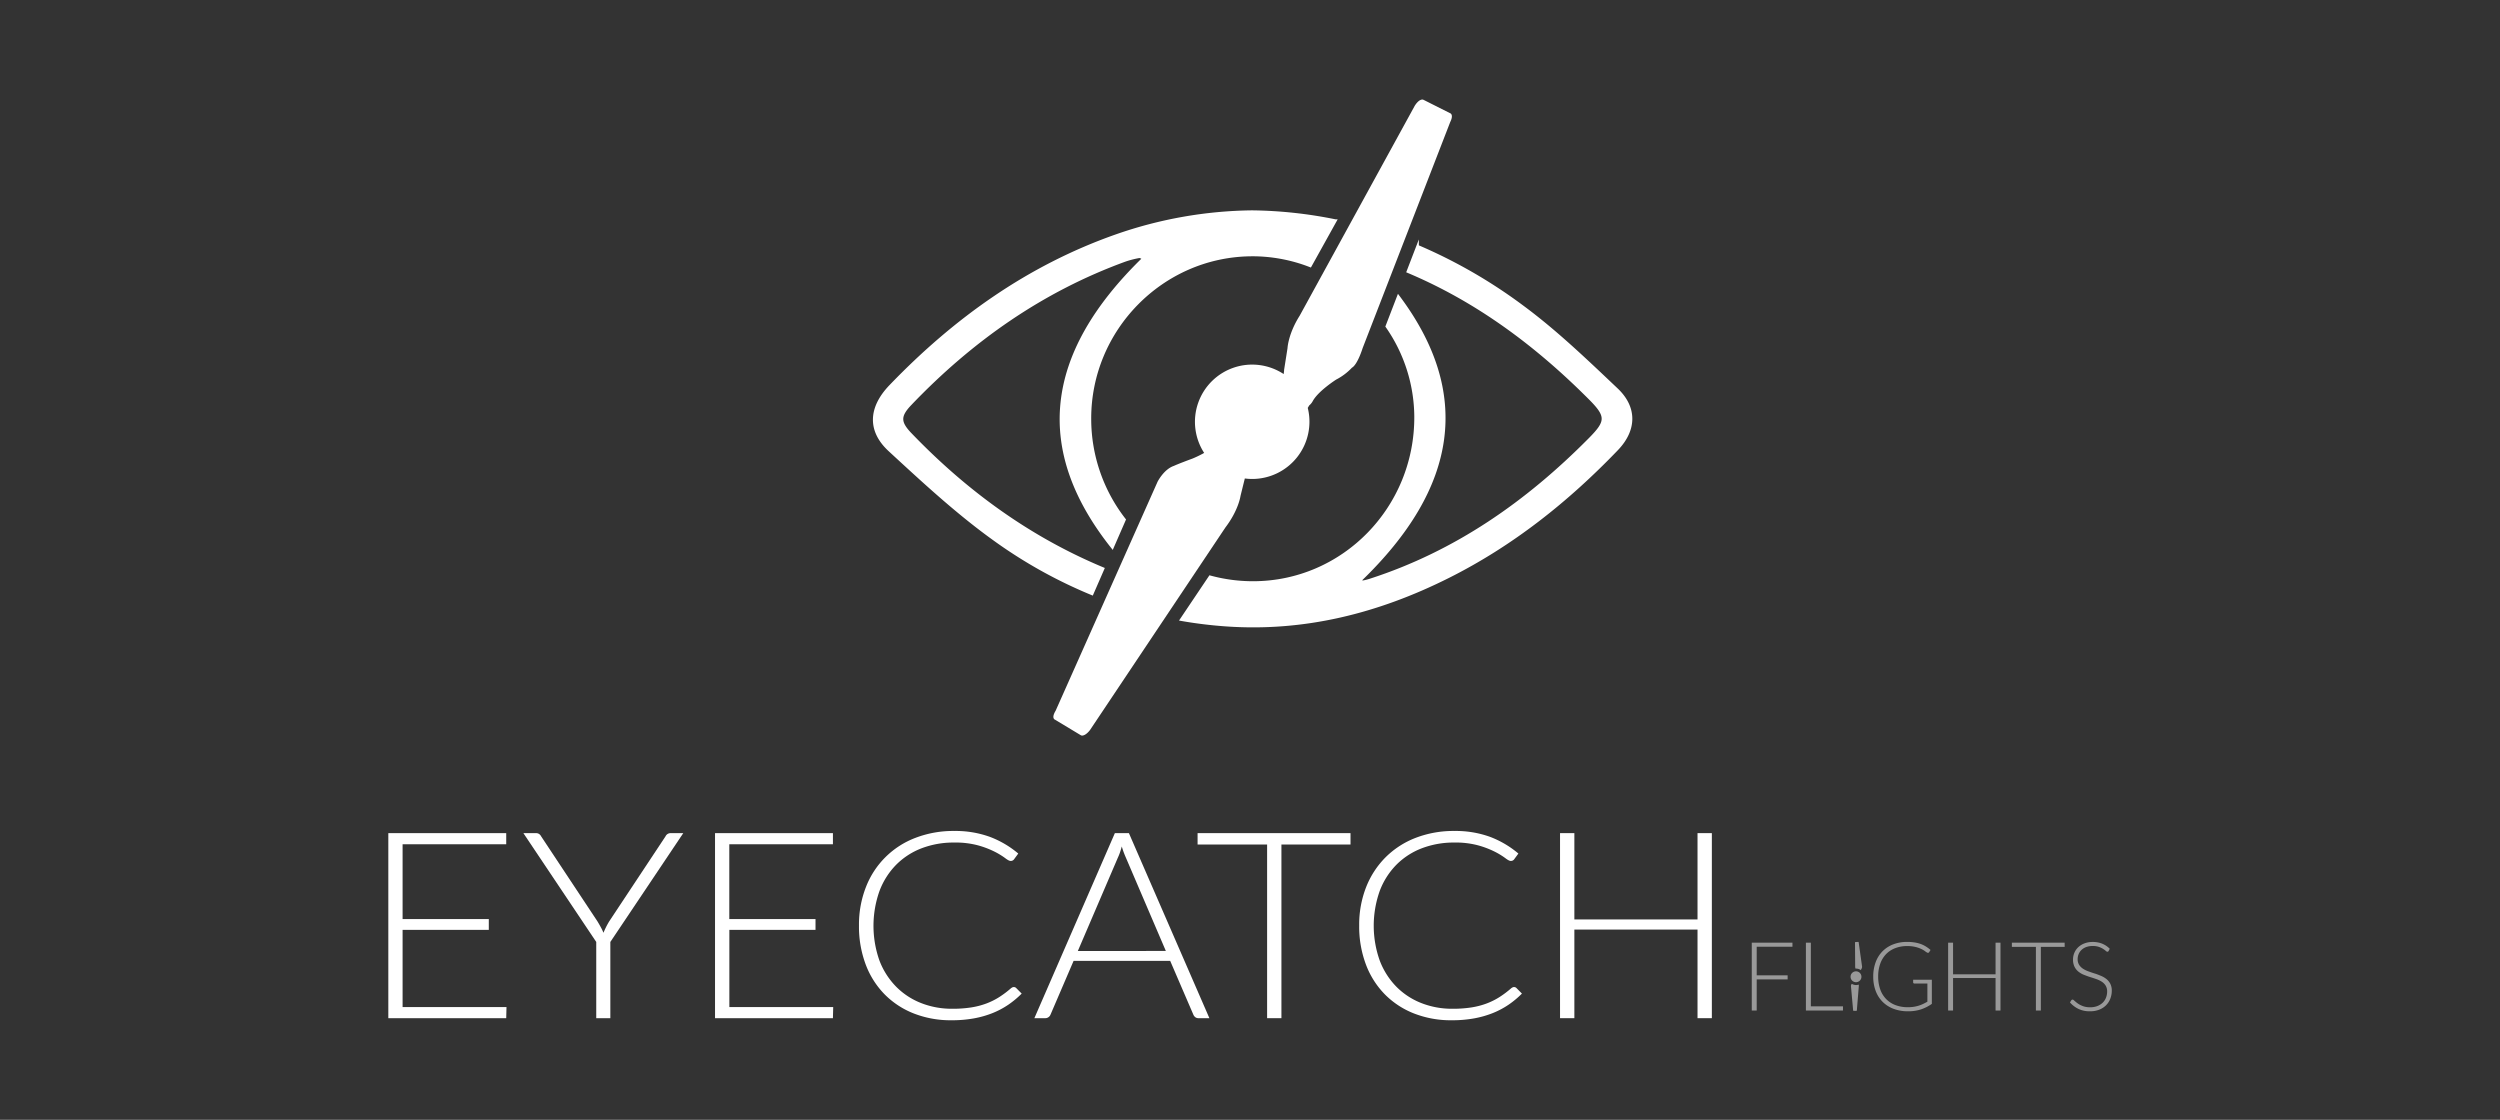
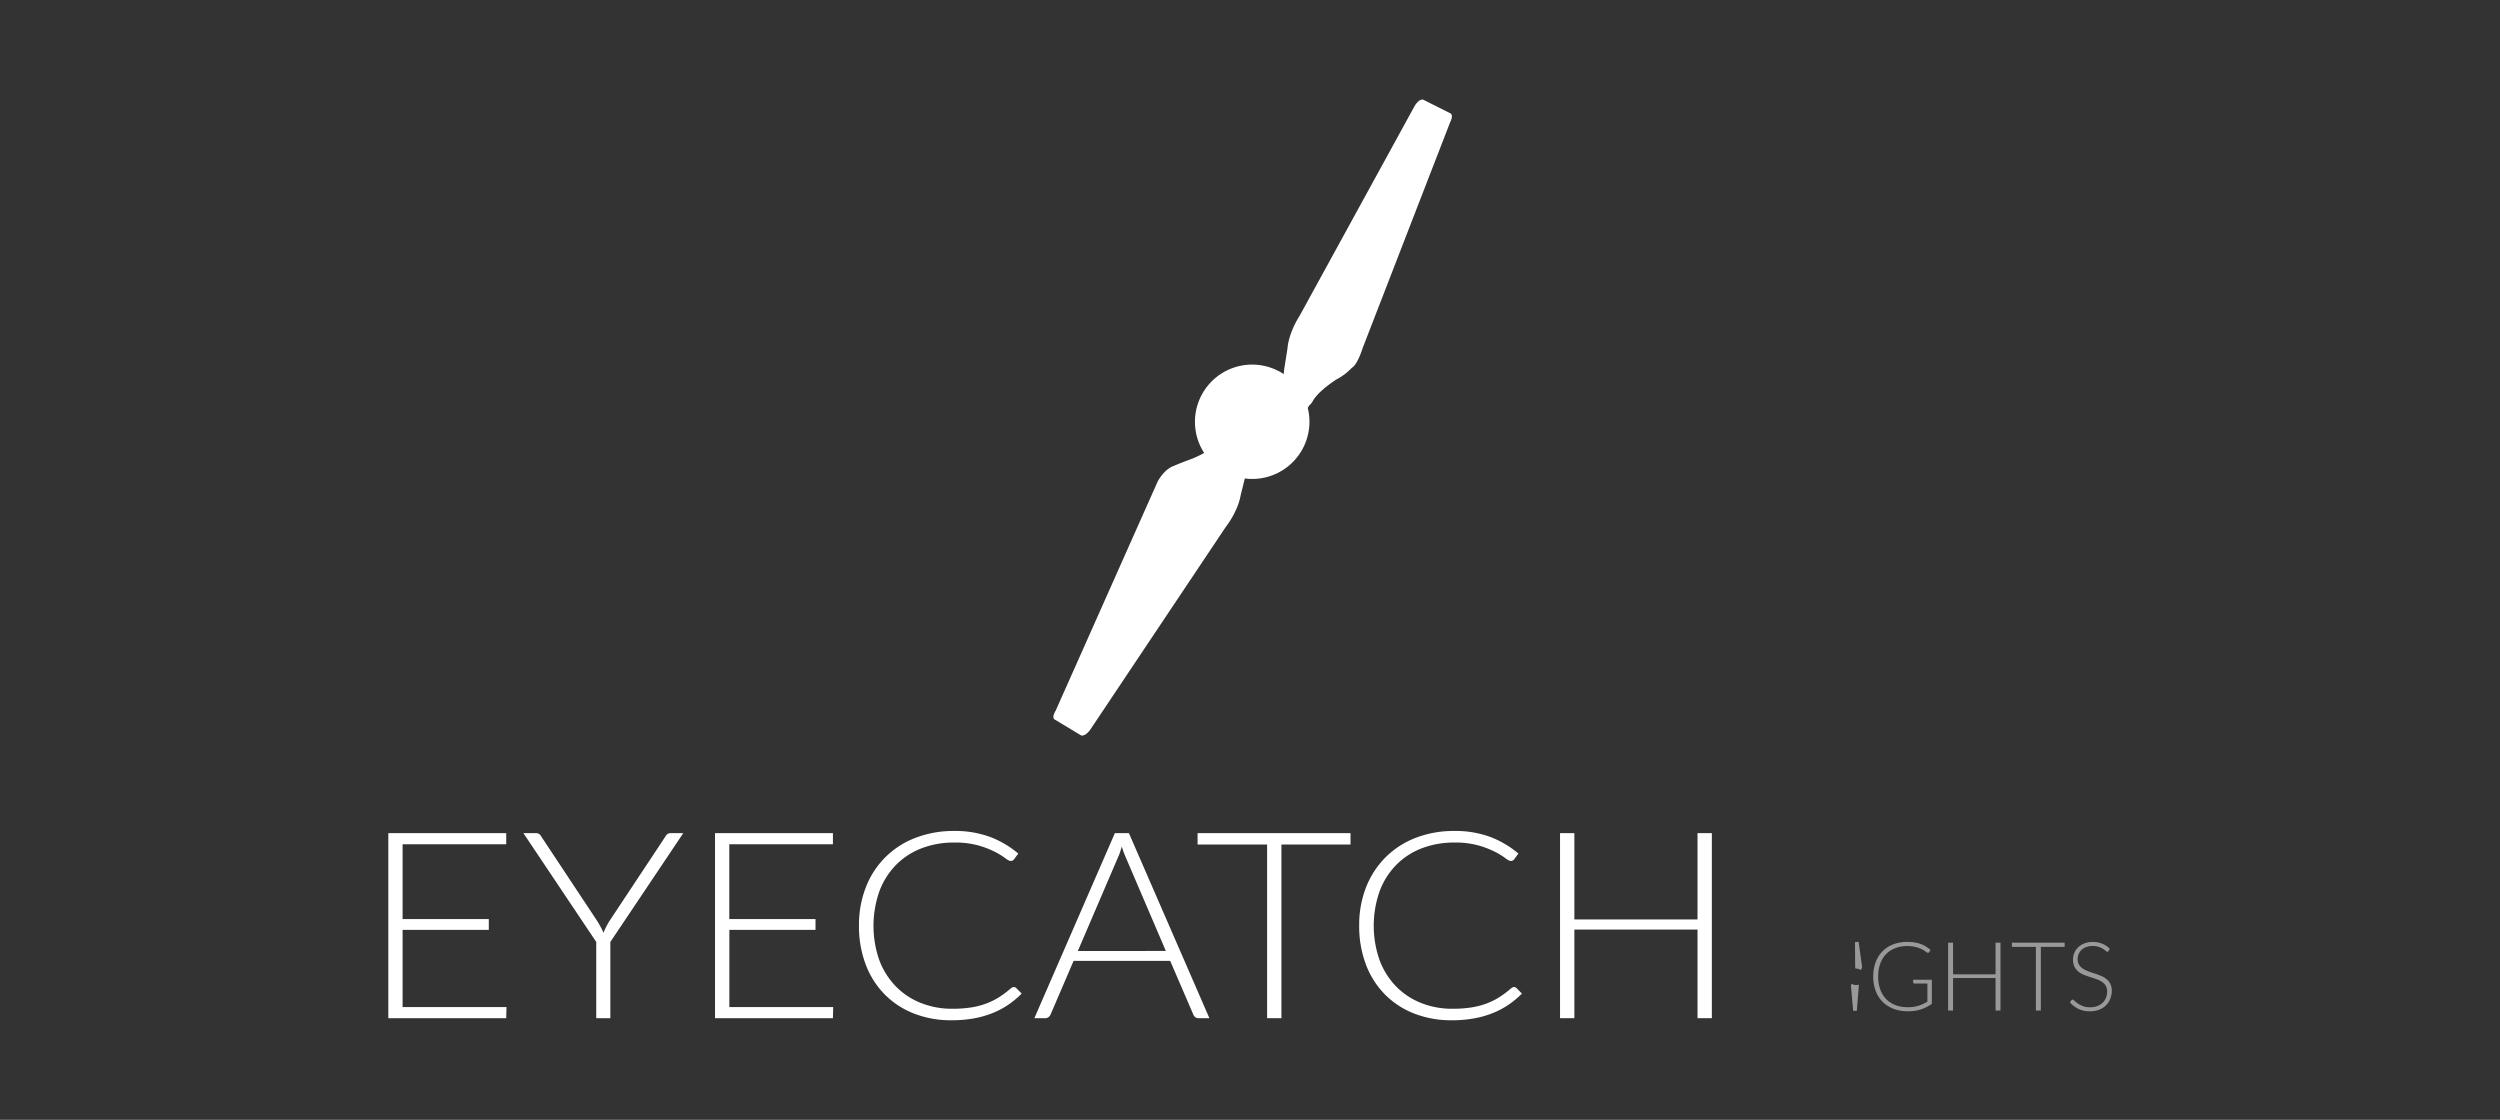
<svg xmlns="http://www.w3.org/2000/svg" viewBox="0 0 1664.59 745.61">
  <rect x="0" y="0" width="1664.59" height="745.61" fill="#333333" stroke="none" />
  <defs>
    <style>.cls-1,.cls-2{fill:#fff;}.cls-1{stroke:#fff;stroke-miterlimit:10;stroke-width:1.66px;}.cls-3{opacity:0.5;}</style>
  </defs>
  <g id="_Laag_" data-name="&lt;Laag&gt;">
-     <path class="cls-1" d="M805.64,384a108.73,108.73,0,0,0,28.77,3.83c59.93-.05,108.41-49.6,108.11-110.5a106.06,106.06,0,0,0-19.18-60l7.7-20c48,64,39.65,126.64-25.62,189.39,1.13.31,1.76.69,2.3.59a34.65,34.65,0,0,0,4.51-1.15c57.07-18.41,104.58-51.71,146.35-93.93,11.57-11.7,11.69-15.16-.22-27.08-35.31-35.37-74.73-64.86-121-84.3l6.52-16.94a339.2,339.2,0,0,1,69.92,40.26c22.3,16.47,42.51,35.93,62.71,55.05,12.85,12.16,12.48,27.08.14,39.94-33,34.36-69.78,63.66-112.63,85.09-46.6,23.31-95.54,35.7-147.78,32a288.22,288.22,0,0,1-29.81-3.66Z" />
-     <path class="cls-1" d="M734.54,378.62c-49.2-20.49-91.35-51.23-128.16-89.51-7.64-7.94-7.74-12.11-.11-20.09,40.61-42.46,87.56-75.51,143.08-95.7a63.47,63.47,0,0,1,9.07-2.32c.75-.15,1.67.52,3,1C695.59,236,689,299.64,740.7,364.56L748.8,346a109.11,109.11,0,0,1-23.06-67c-.21-59.62,48.11-108.72,107.42-109.18A106,106,0,0,1,872,176.92l.47.18,16.78-30.21a293.18,293.18,0,0,0-55.64-6,282.76,282.76,0,0,0-90.5,16C684.55,177.5,635.61,212.56,592.86,257c-13.67,14.21-14.92,29.59-.56,42.84,22.28,20.55,44.68,41.33,69.21,59a318.32,318.32,0,0,0,65.67,36.66Z" />
    <path class="cls-2" d="M965.43,75.32,948,66.55a2.19,2.19,0,0,0-1.05-.27c-2.67.17-5,4.22-5,4.22L865.38,210.19c-7.7,12.19-8.1,21.59-8.1,21.59L855,246.26c0,.81-.14,1.76-.29,2.8h0a38.09,38.09,0,0,0-52.94,52.51,74.69,74.69,0,0,1-7.67,3.73c-10.12,3.74-12.47,4.9-12.47,4.9-6.75,2.27-10.89,10.58-10.89,10.58L702.88,473.22c-3.14,5.19-.37,6-.37,6l16.94,10.21a2.12,2.12,0,0,0,1,.35c2.72,0,5.42-3.85,5.42-3.85l90-134.65c8.88-11.67,10.11-21.1,10.11-21.1l2.87-11.6a37.57,37.57,0,0,0,4.9.33,38.12,38.12,0,0,0,37-47.33c.6-1,1-1.65,1-1.65a9.82,9.82,0,0,0,2.41-3c3.73-6.69,15.49-14.18,15.49-14.18a39,39,0,0,0,10.51-7.91c3.79-2.12,7.13-13.05,7.13-13.05L965.59,81.31C968.22,76,965.43,75.32,965.43,75.32Z" />
    <path class="cls-2" d="M337.24,670.54l-.18,7.4h-78.5V554.73h78.5v7.4h-69v49.81h57.4v7.22h-57.4v51.38Z" />
    <path class="cls-2" d="M406.39,627.18v50.76H397V627.18l-48.51-72.45h8.33a3.67,3.67,0,0,1,2.13.57,4.33,4.33,0,0,1,1.39,1.61l37.49,56.6q1.2,2,2.22,3.87a35.28,35.28,0,0,1,1.76,3.7c.49-1.22,1.05-2.45,1.67-3.7s1.32-2.54,2.13-3.87l37.49-56.6a3.91,3.91,0,0,1,1.34-1.57,3.78,3.78,0,0,1,2.18-.61h8.33Z" />
    <path class="cls-2" d="M554.78,670.54l-.19,7.4h-78.5V554.73h78.5v7.4h-69v49.81H543v7.22H485.63v51.38Z" />
    <path class="cls-2" d="M675,657.21a2.22,2.22,0,0,1,1.57.61l3.71,3.75a62.2,62.2,0,0,1-8.84,7.36A55.69,55.69,0,0,1,661,674.5a64.39,64.39,0,0,1-12.5,3.57,82.32,82.32,0,0,1-15,1.26,67.28,67.28,0,0,1-24.95-4.48,56,56,0,0,1-19.48-12.72,56.81,56.81,0,0,1-12.64-19.89,71.82,71.82,0,0,1-4.49-26,68.33,68.33,0,0,1,4.63-25.6,56.92,56.92,0,0,1,33-32.78,70,70,0,0,1,25.74-4.57,67,67,0,0,1,23.79,3.92A64.9,64.9,0,0,1,678,568.32l-2.87,3.91a2.62,2.62,0,0,1-2.31,1c-.74,0-1.95-.64-3.61-1.92a49.46,49.46,0,0,0-6.94-4.22,60.61,60.61,0,0,0-11.07-4.22A57.43,57.43,0,0,0,635.31,561a59.54,59.54,0,0,0-21.71,3.83,48.13,48.13,0,0,0-16.94,11,50,50,0,0,0-11.06,17.42,69.23,69.23,0,0,0,0,46.41A50.37,50.37,0,0,0,596.71,657a47.88,47.88,0,0,0,16.61,10.88A55.7,55.7,0,0,0,634,671.67a81.2,81.2,0,0,0,12.55-.87,51.54,51.54,0,0,0,10.13-2.61,46.67,46.67,0,0,0,8.61-4.27,64.77,64.77,0,0,0,7.87-5.92,6.23,6.23,0,0,1,.92-.57A2.26,2.26,0,0,1,675,657.21Z" />
    <path class="cls-2" d="M805.26,677.94H798a3.34,3.34,0,0,1-2.13-.66,4.29,4.29,0,0,1-1.29-1.69L779.16,639.8H714.83l-15.37,35.79a3.73,3.73,0,0,1-1.3,1.65,3.57,3.57,0,0,1-2.22.7h-7.22l53.6-123.21h9.35Zm-29-44.76-26.66-62.25a58,58,0,0,1-2.68-7.32c-.37,1.4-.78,2.72-1.21,4a32.81,32.81,0,0,1-1.39,3.44l-26.66,62.16Z" />
    <path class="cls-2" d="M899.22,562.31h-46V677.94h-9.53V562.31H797.39v-7.58H899.22Z" />
    <path class="cls-2" d="M1008.08,657.21a2.26,2.26,0,0,1,1.58.61l3.7,3.75a61.65,61.65,0,0,1-8.84,7.36,55.69,55.69,0,0,1-10.46,5.57,64.39,64.39,0,0,1-12.5,3.57,82.32,82.32,0,0,1-14.95,1.26,67.28,67.28,0,0,1-25-4.48,56,56,0,0,1-19.48-12.72,56.81,56.81,0,0,1-12.64-19.89,71.82,71.82,0,0,1-4.49-26,68.33,68.33,0,0,1,4.63-25.6,58.38,58.38,0,0,1,13-19.89,57.72,57.72,0,0,1,20-12.89,69.86,69.86,0,0,1,25.73-4.57,67,67,0,0,1,23.79,3.92A64.9,64.9,0,0,1,1011,568.32l-2.87,3.91a2.62,2.62,0,0,1-2.31,1c-.74,0-1.94-.64-3.61-1.92a49.46,49.46,0,0,0-6.94-4.22,60.61,60.61,0,0,0-11.07-4.22A57.43,57.43,0,0,0,968.37,561a59.54,59.54,0,0,0-21.71,3.83,48.13,48.13,0,0,0-16.94,11,50,50,0,0,0-11.06,17.42,69.23,69.23,0,0,0,.05,46.41A50.37,50.37,0,0,0,929.77,657a47.88,47.88,0,0,0,16.61,10.88,55.7,55.7,0,0,0,20.69,3.79,81.2,81.2,0,0,0,12.55-.87,51.54,51.54,0,0,0,10.13-2.61,46.67,46.67,0,0,0,8.61-4.27,64.77,64.77,0,0,0,7.87-5.92,5.82,5.82,0,0,1,.93-.57A2.18,2.18,0,0,1,1008.08,657.21Z" />
    <path class="cls-2" d="M1139.81,554.73V677.94h-9.54v-59h-82v59h-9.54V554.73h9.54V612.2h82V554.73Z" />
    <g class="cls-3">
-       <path class="cls-2" d="M1169.68,630.39v19h20.59v2.71h-20.59v20.75h-3.29V627.67h27.08v2.72Z" />
-       <path class="cls-2" d="M1227.12,670.06v2.78h-24.68V627.67h3.29v42.39Z" />
      <path class="cls-2" d="M1286.29,652.35v16.06a27.94,27.94,0,0,1-7.22,3.67,27.17,27.17,0,0,1-8.62,1.27,26.85,26.85,0,0,1-9.64-1.64,20.73,20.73,0,0,1-7.3-4.66,20.3,20.3,0,0,1-4.63-7.3,26.88,26.88,0,0,1-1.61-9.51,27.18,27.18,0,0,1,1.58-9.49,20.37,20.37,0,0,1,4.53-7.28,20.11,20.11,0,0,1,7.14-4.66,25.5,25.5,0,0,1,9.42-1.65,30.6,30.6,0,0,1,4.77.35,22.54,22.54,0,0,1,4.08,1,19.61,19.61,0,0,1,3.51,1.69,24.33,24.33,0,0,1,3.13,2.32l-.9,1.4a.92.92,0,0,1-1.34.35,5.88,5.88,0,0,1-1.37-.89,14.19,14.19,0,0,0-2.46-1.47,20.81,20.81,0,0,0-3.88-1.37,22.22,22.22,0,0,0-5.63-.61,21.47,21.47,0,0,0-8,1.41,16.62,16.62,0,0,0-6.07,4,17.72,17.72,0,0,0-3.86,6.38,24.7,24.7,0,0,0-1.36,8.46,25.25,25.25,0,0,0,1.36,8.56,17.43,17.43,0,0,0,3.93,6.44,17,17,0,0,0,6.24,4.06,22.92,22.92,0,0,0,8.27,1.4,25.31,25.31,0,0,0,3.72-.25,23,23,0,0,0,3.25-.72,21,21,0,0,0,3-1.15c1-.46,2-1,3-1.55V654.87h-8.65a.82.82,0,0,1-.59-.22.68.68,0,0,1-.24-.51v-1.79Z" />
      <path class="cls-2" d="M1332,627.67v45.17h-3.28V651.2h-28.3v21.64h-3.28V627.67h3.28v21.07h28.3V627.67Z" />
      <path class="cls-2" d="M1374.74,630.45h-15.87v42.39h-3.29V630.45h-16v-2.78h35.13Z" />
      <path class="cls-2" d="M1404,633.16a.9.9,0,0,1-.83.55,1.83,1.83,0,0,1-1.07-.59,14,14,0,0,0-1.77-1.31,14.39,14.39,0,0,0-2.8-1.33,12.34,12.34,0,0,0-4.13-.6,12.21,12.21,0,0,0-4.33.7,9.13,9.13,0,0,0-3.13,1.91,8.28,8.28,0,0,0-1.92,2.81,8.88,8.88,0,0,0-.65,3.35,6.83,6.83,0,0,0,1,3.8,9,9,0,0,0,2.57,2.56,17,17,0,0,0,3.63,1.77c1.35.48,2.74,1,4.17,1.42s2.81,1,4.16,1.55a15.11,15.11,0,0,1,3.63,2.12,9.83,9.83,0,0,1,2.57,3.14,10,10,0,0,1,1,4.65,14.59,14.59,0,0,1-1,5.34,12.31,12.31,0,0,1-2.83,4.36,13.06,13.06,0,0,1-4.53,2.92,16.35,16.35,0,0,1-6.13,1.07,17.26,17.26,0,0,1-7.7-1.58,18.08,18.08,0,0,1-5.65-4.32l.89-1.41a1.14,1.14,0,0,1,.9-.48,1.27,1.27,0,0,1,.73.39l1.09.94c.42.37.93.78,1.53,1.21a12,12,0,0,0,2.08,1.21,14.27,14.27,0,0,0,2.71,1,14.66,14.66,0,0,0,3.48.38,13.29,13.29,0,0,0,4.79-.81,10.76,10.76,0,0,0,3.56-2.22,9.4,9.4,0,0,0,2.22-3.34,11.11,11.11,0,0,0,.77-4.13,7.26,7.26,0,0,0-1-3.94,8.25,8.25,0,0,0-2.57-2.59,16.65,16.65,0,0,0-3.62-1.74c-1.36-.47-2.74-.93-4.17-1.37s-2.82-1-4.17-1.5a14.27,14.27,0,0,1-3.62-2.13,9.6,9.6,0,0,1-2.57-3.22,10.69,10.69,0,0,1-1-4.84,11.36,11.36,0,0,1,.87-4.37,10.86,10.86,0,0,1,2.52-3.72,12.47,12.47,0,0,1,4.1-2.58,15,15,0,0,1,5.57-1,16.94,16.94,0,0,1,6.31,1.12,15.08,15.08,0,0,1,5.09,3.42Z" />
-       <circle class="cls-2" cx="1235.85" cy="650.4" r="3.63" transform="translate(475.65 1821.91) rotate(-84.78)" />
      <path class="cls-2" d="M1233,655.07l-.15.19a2.24,2.24,0,0,0-.41,1.39l1.42,15.86c0,.57.25.52.25.52l1.88.06a.2.2,0,0,0,.11,0c.23-.12.27-.57.27-.57l1.25-15.4a5.57,5.57,0,0,0,0-1.53A5.45,5.45,0,0,1,1233,655.07Z" />
      <path class="cls-2" d="M1239,645.94c.12-.28.23-.48.23-.48a3.73,3.73,0,0,0,.51-1.14c.22-.36,0-1.42,0-1.42l-2.14-15.25c0-.57-.29-.5-.29-.5l-1.86.08a.38.38,0,0,0-.1,0c-.21.14-.22.58-.22.58l.11,15.2a5,5,0,0,0,.23,1.92A5.5,5.5,0,0,1,1239,645.94Z" />
    </g>
  </g>
</svg>